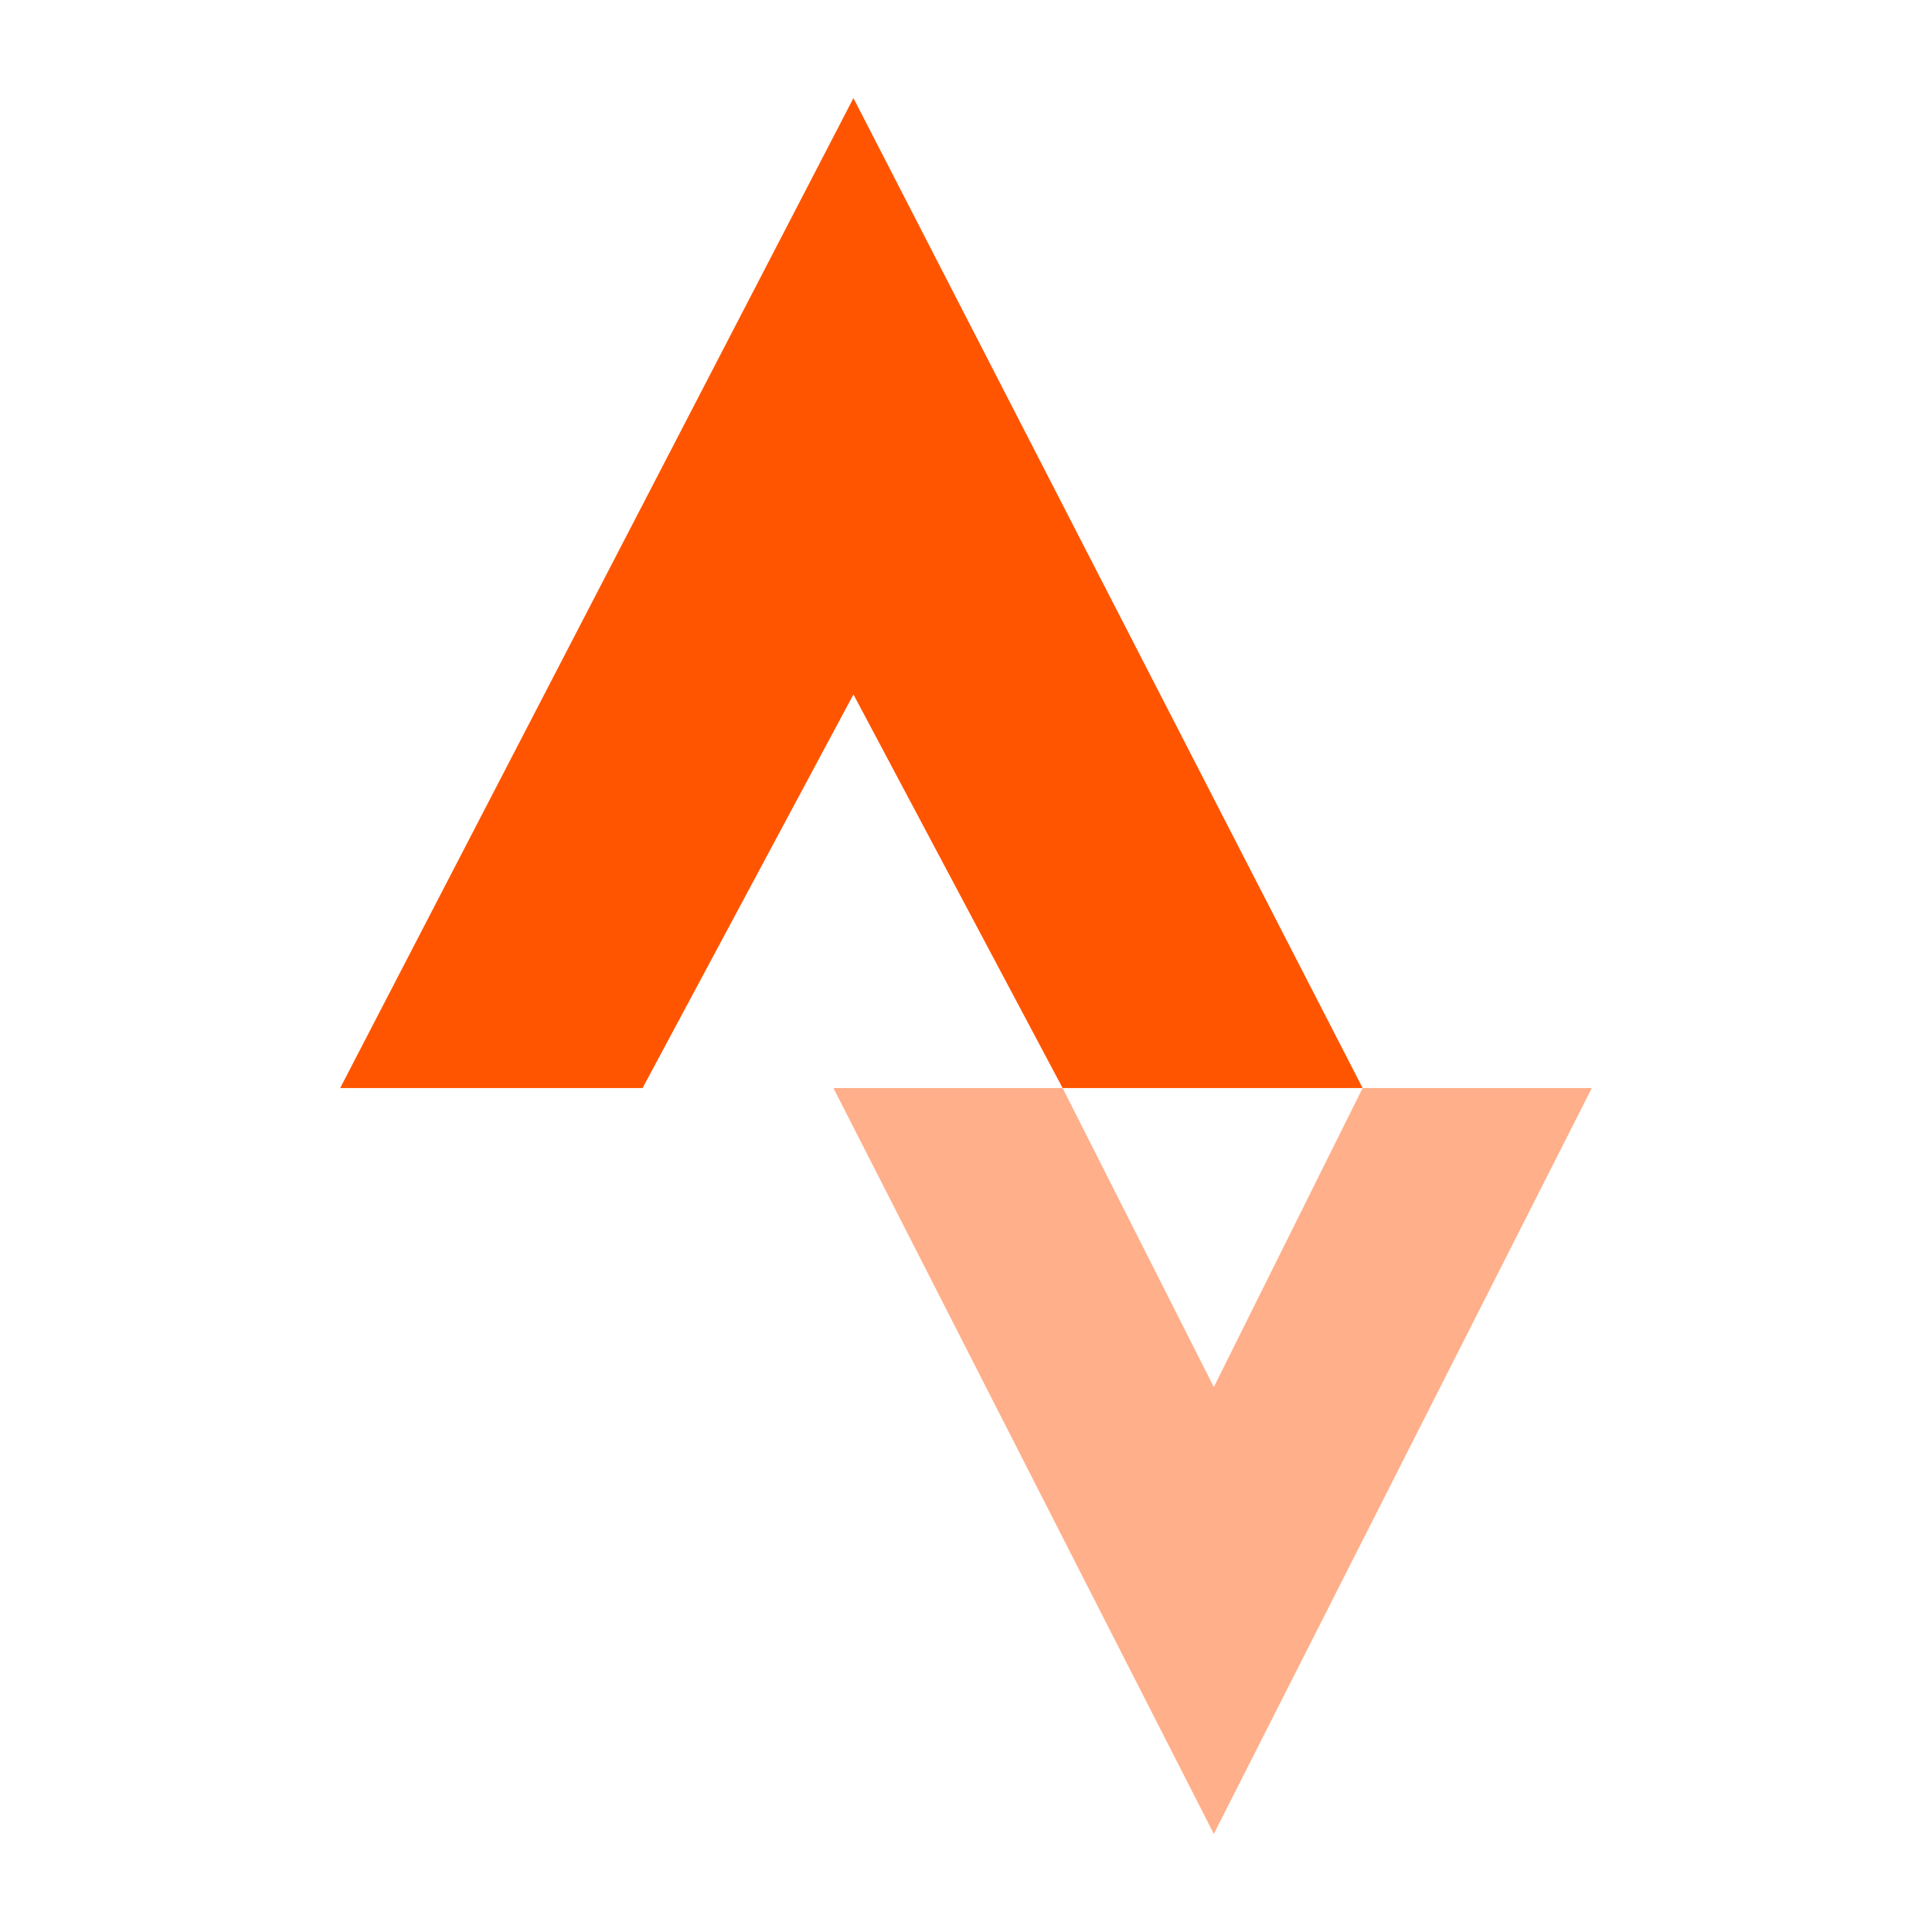
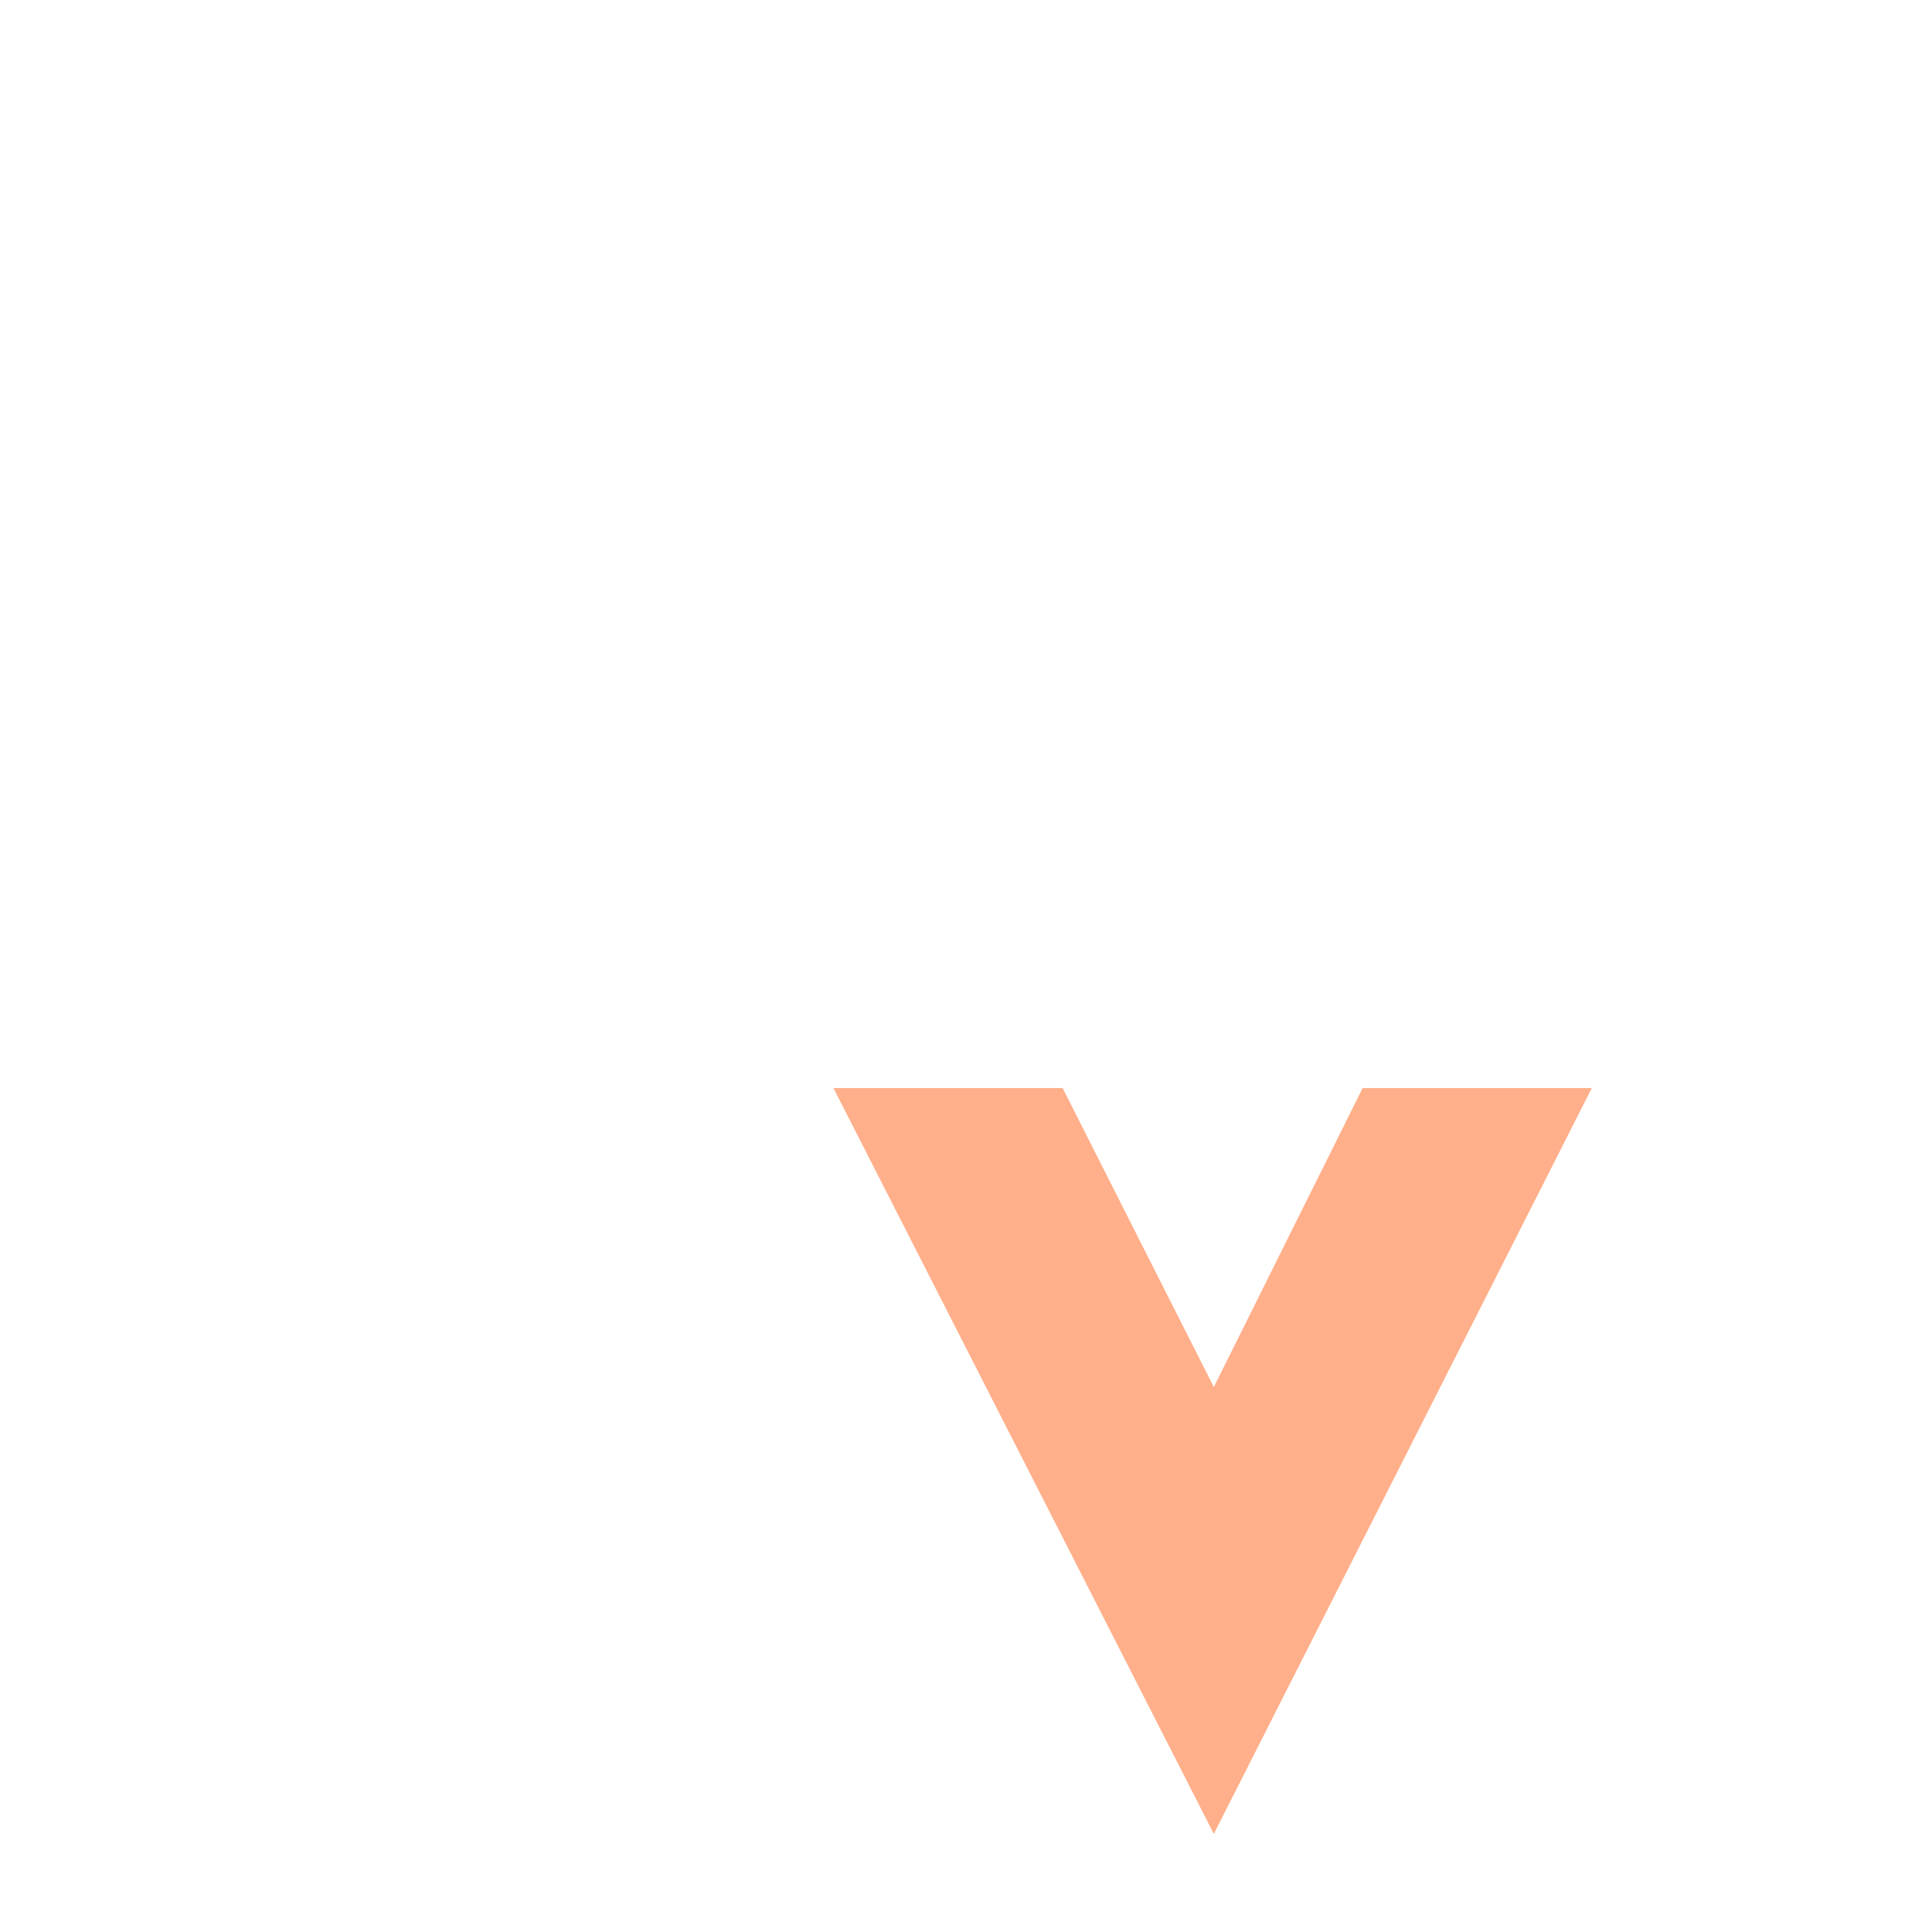
<svg xmlns="http://www.w3.org/2000/svg" height="512px" style="enable-background:new 0 0 512 512;" version="1.1" viewBox="0 0 512 512" width="512px" xml:space="preserve">
  <g id="_x33_23-strava">
    <g>
-       <polygon points="226.172,26.001 90.149,288.345 170.29,288.345 226.172,184.036 281.605,288.345     361.116,288.345   " style="fill:#FF5500;" />
      <polygon points="361.116,288.345 321.675,367.586 281.605,288.345 220.871,288.345 321.675,485.999     421.851,288.345   " style="fill:#FFAF8A;" />
    </g>
  </g>
  <g id="Layer_1" />
</svg>